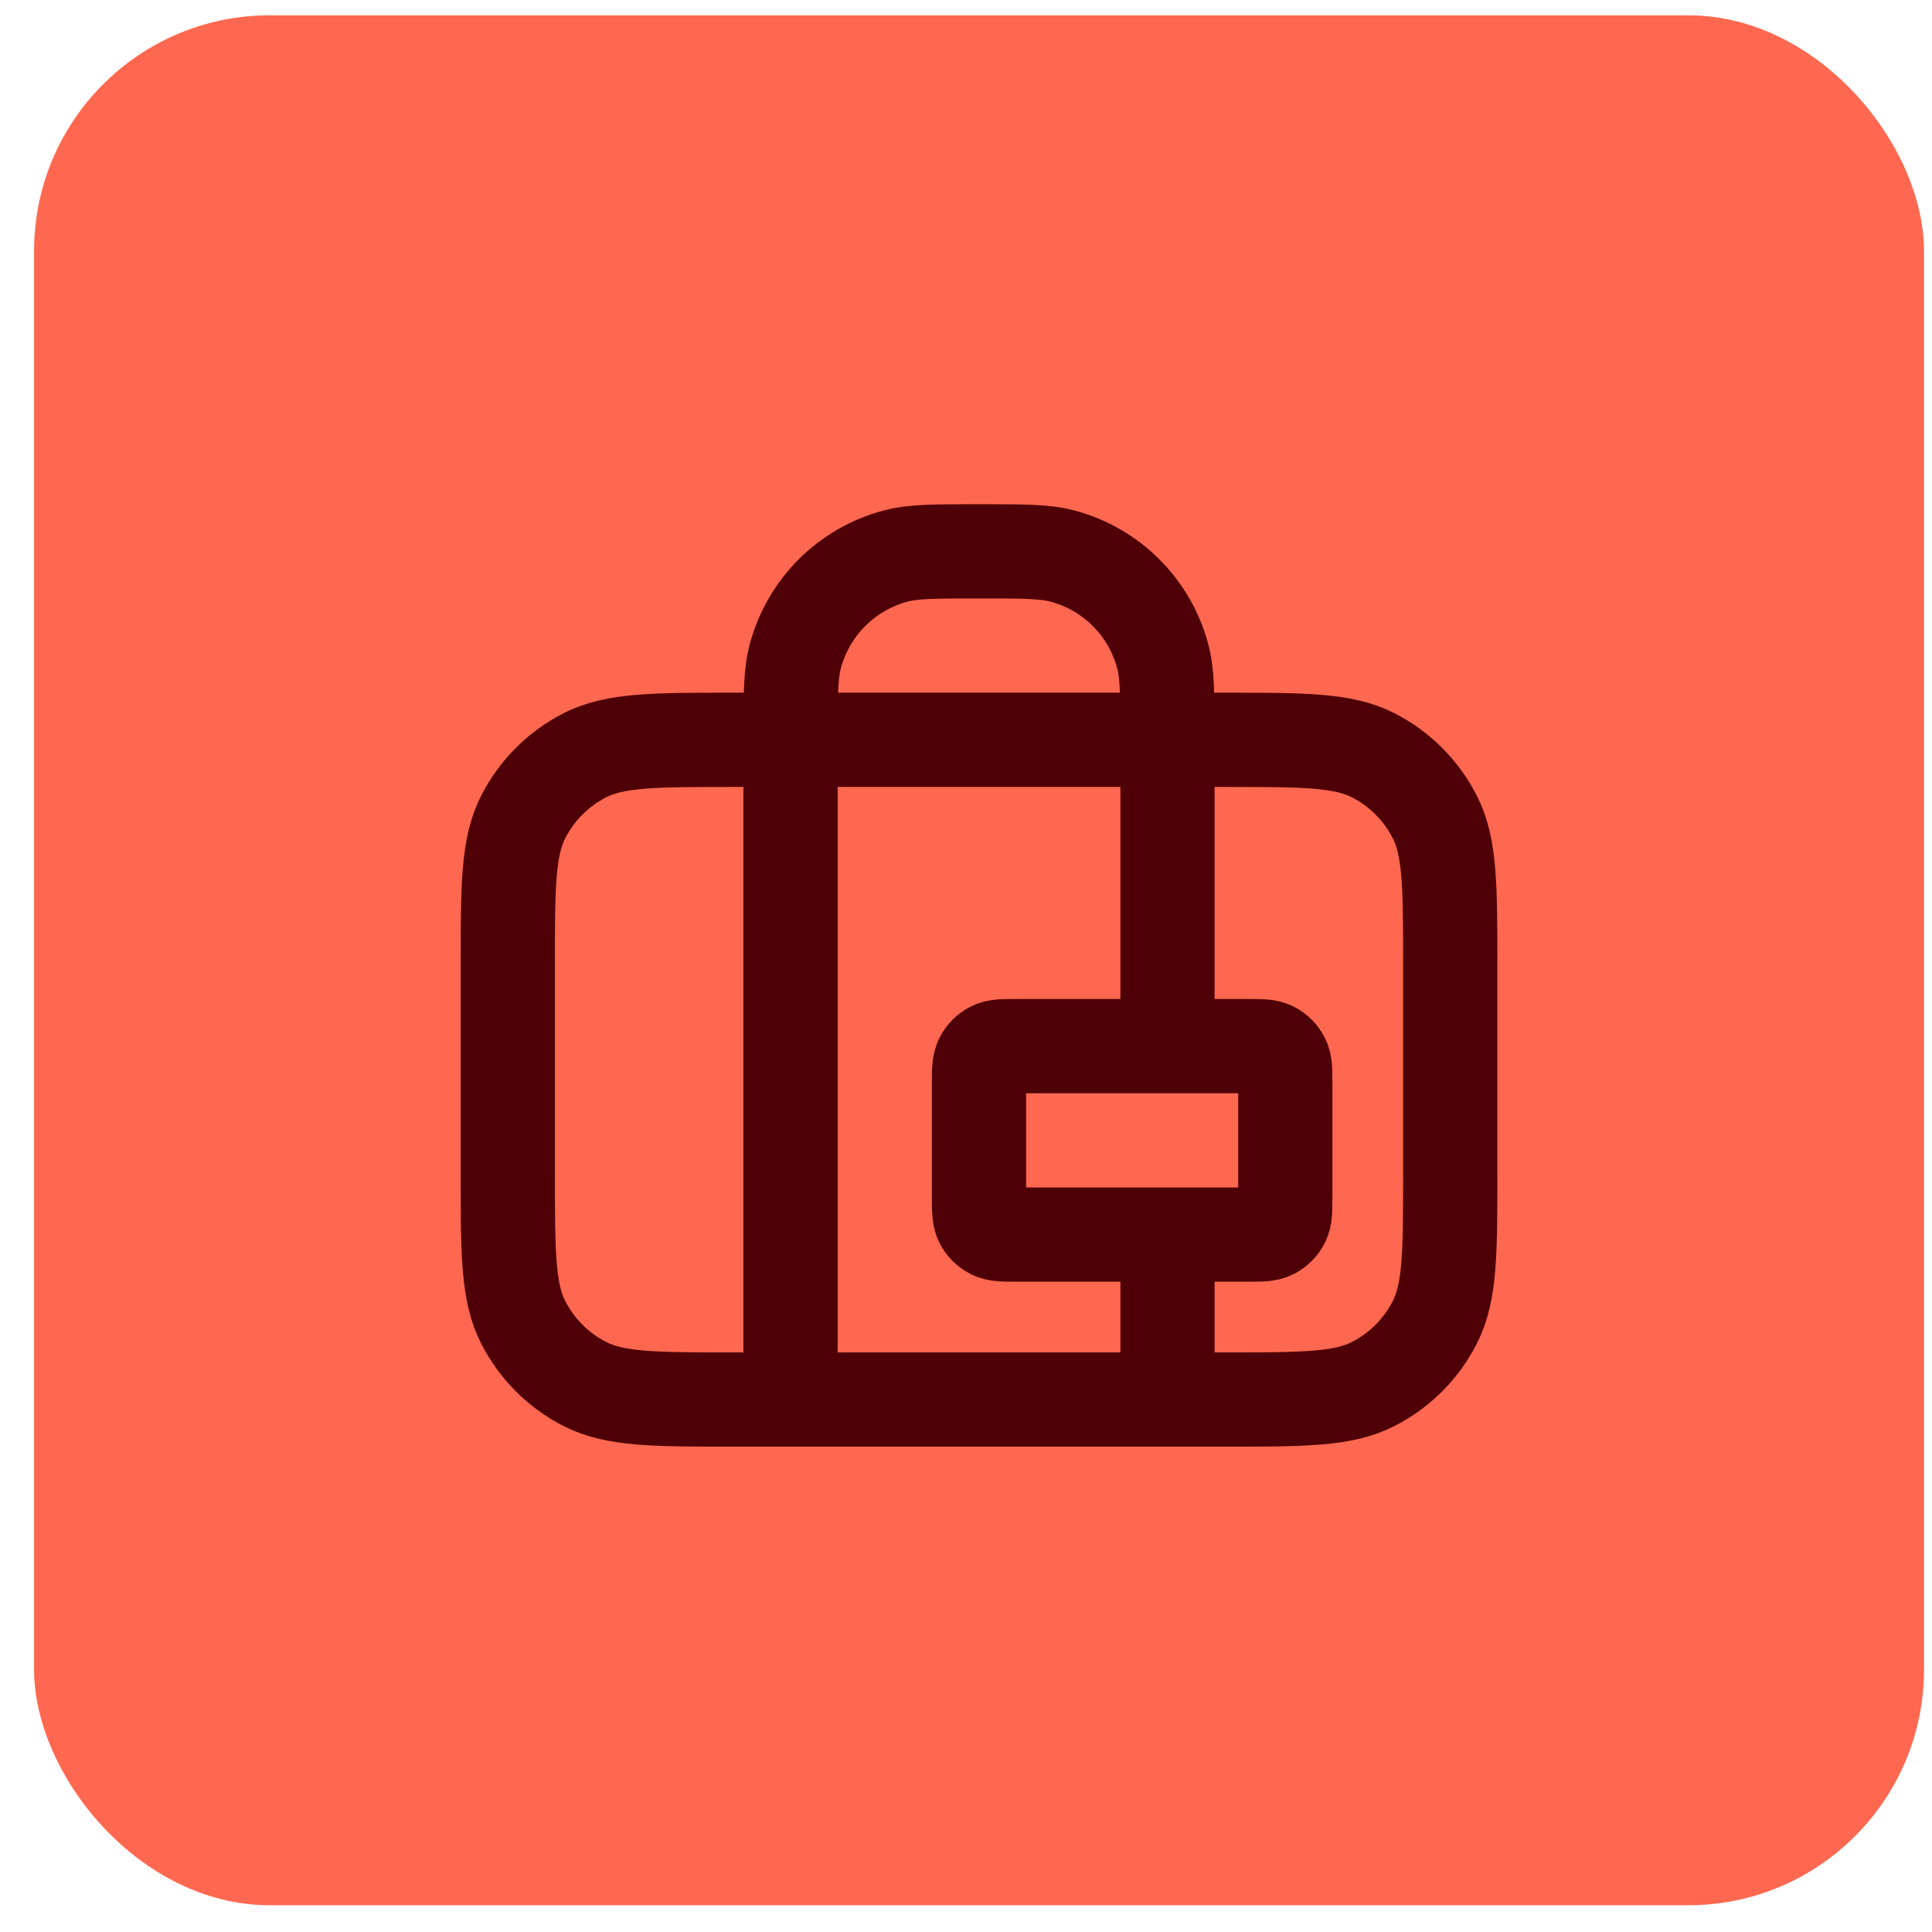
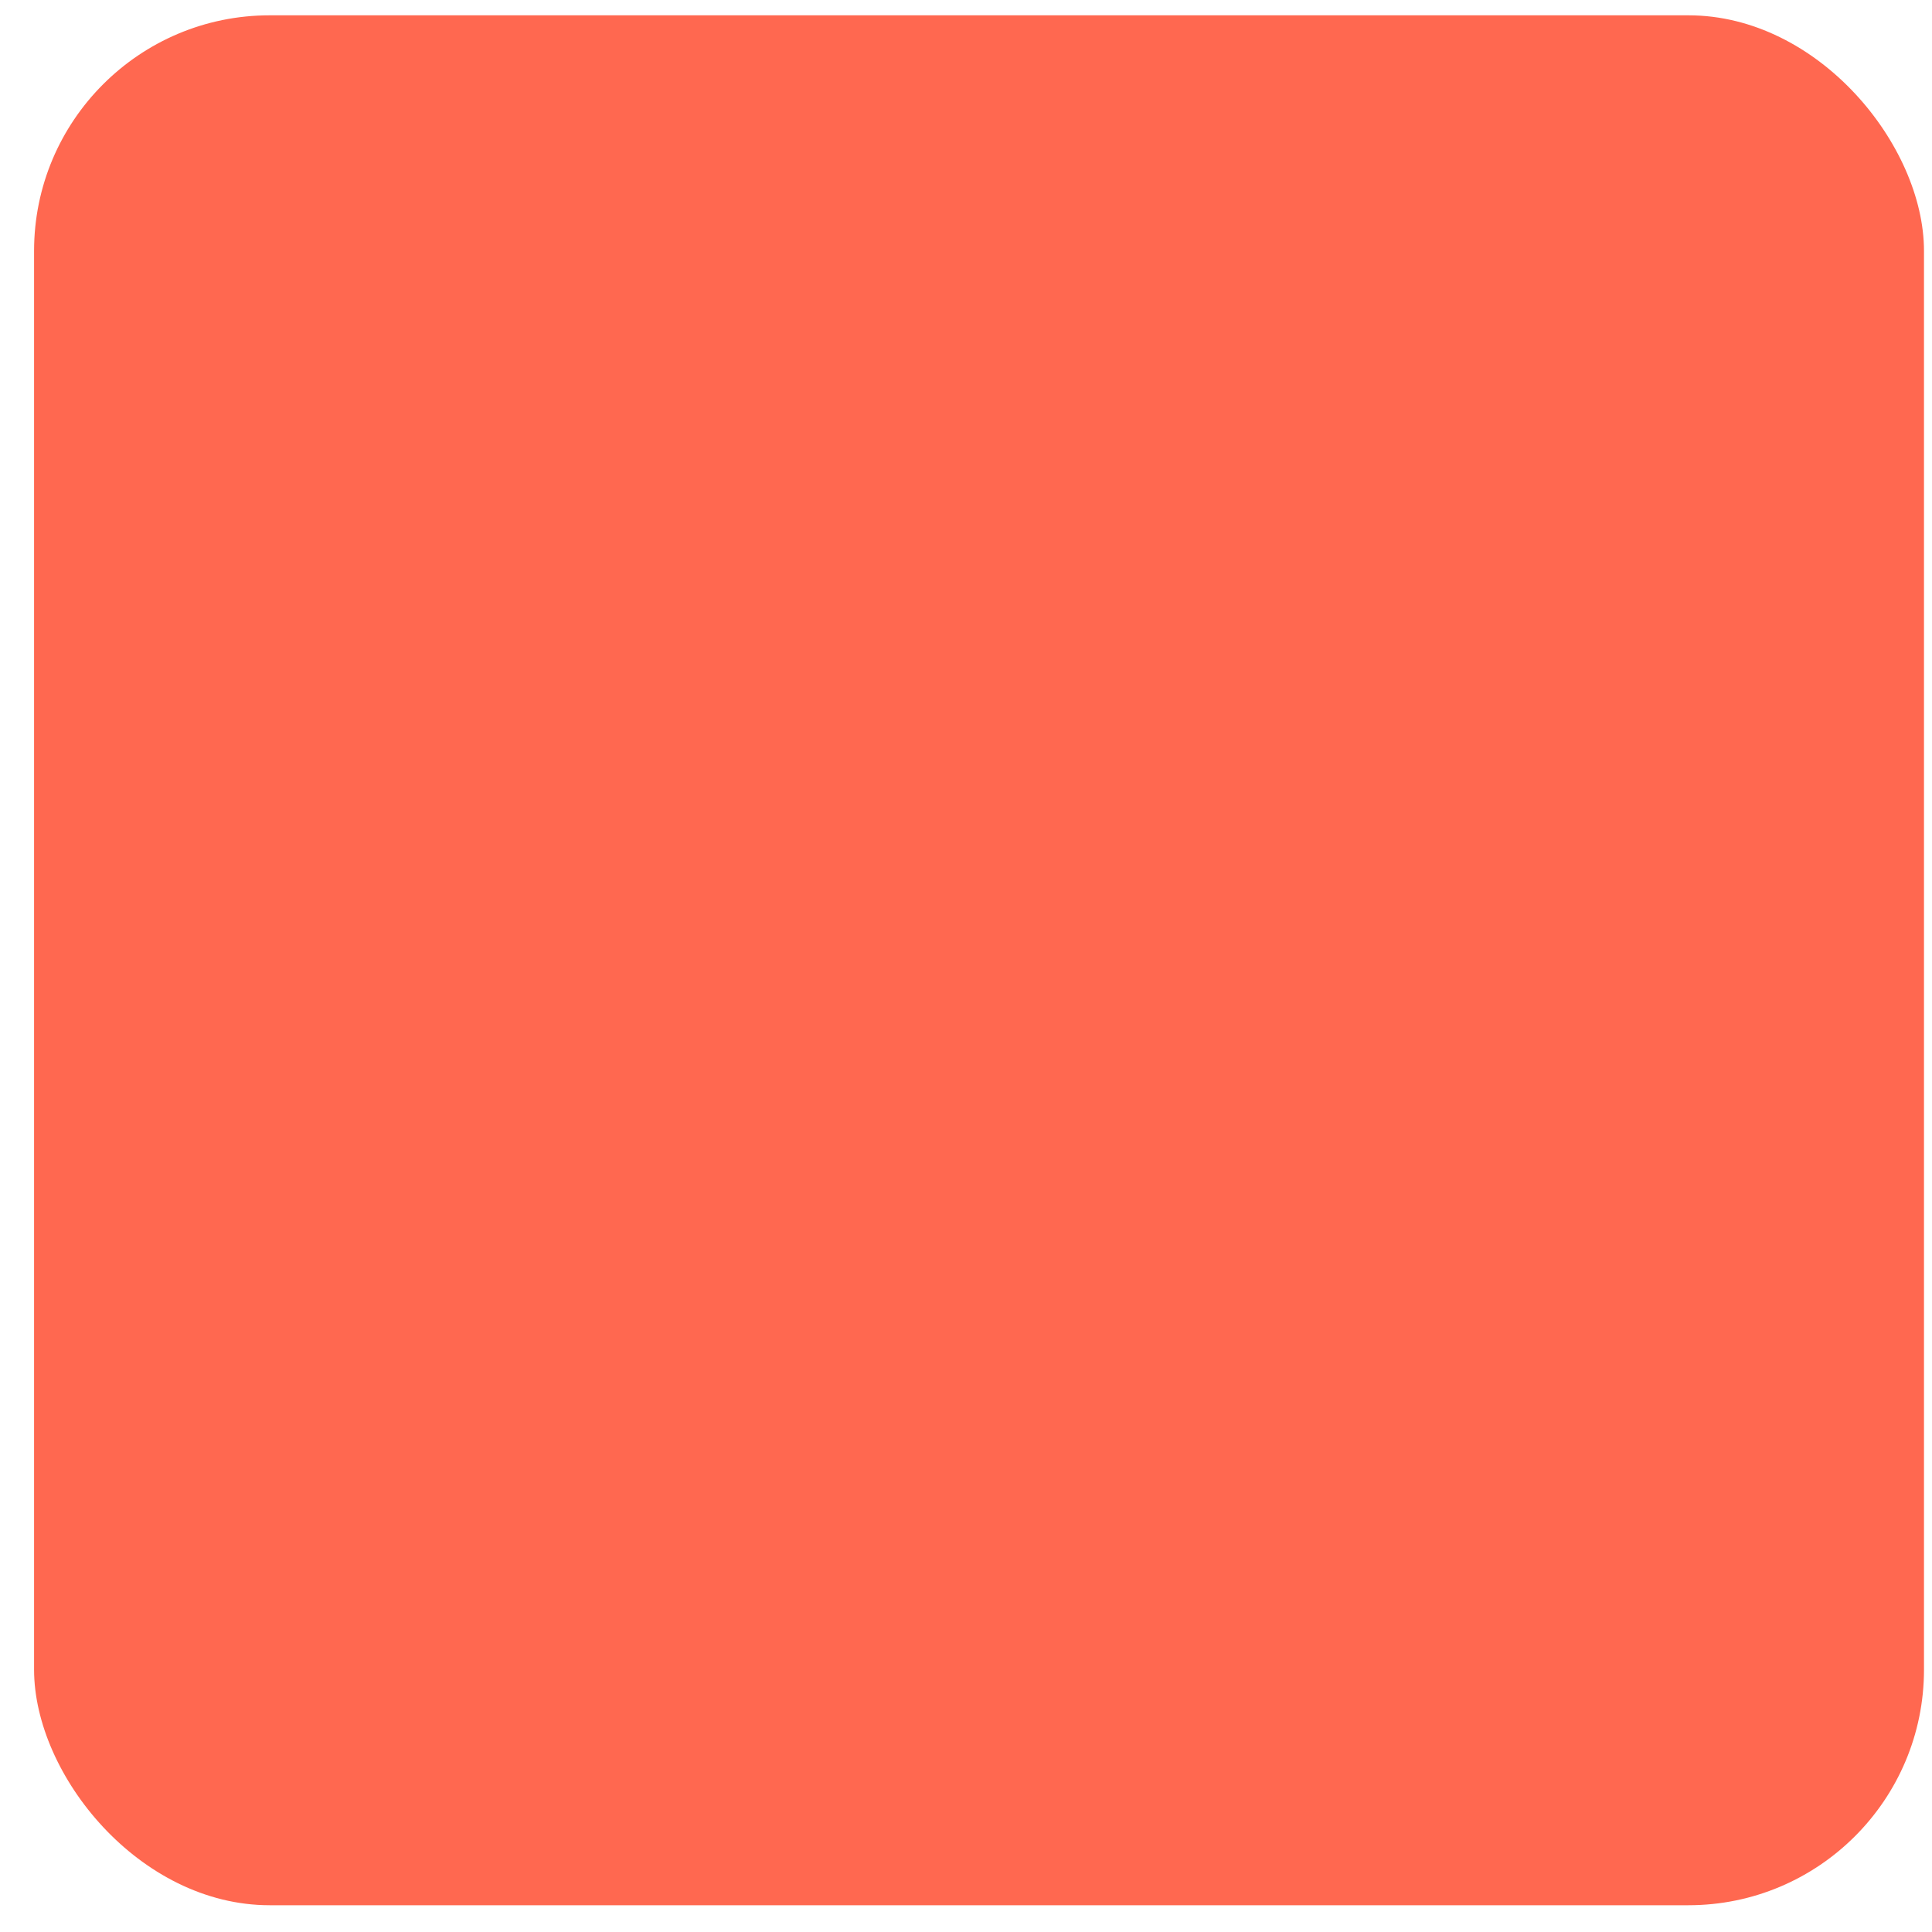
<svg xmlns="http://www.w3.org/2000/svg" width="41" height="41" viewBox="0 0 41 41" fill="none">
  <rect x="0.723" y="0.325" width="40.107" height="40.107" rx="5" fill="#FF6850" />
-   <path d="M16.776 29.7V15.7C16.776 14.77 16.776 14.305 16.879 13.923C17.156 12.888 17.965 12.079 19 11.802C19.381 11.7 19.846 11.7 20.776 11.7C21.706 11.7 22.171 11.7 22.553 11.802C23.588 12.079 24.397 12.888 24.674 13.923C24.776 14.305 24.776 14.77 24.776 15.7V22.2M24.776 26.2V29.7M15.576 29.7H25.976C27.657 29.7 28.497 29.7 29.138 29.372C29.703 29.085 30.162 28.626 30.449 28.061C30.776 27.42 30.776 26.58 30.776 24.899V20.5C30.776 18.819 30.776 17.979 30.449 17.338C30.162 16.773 29.703 16.314 29.138 16.026C28.497 15.7 27.657 15.7 25.976 15.7H15.576C13.896 15.7 13.056 15.7 12.414 16.026C11.85 16.314 11.391 16.773 11.103 17.338C10.776 17.979 10.776 18.819 10.776 20.5V24.899C10.776 26.58 10.776 27.42 11.103 28.061C11.391 28.626 11.85 29.085 12.414 29.372C13.056 29.7 13.896 29.7 15.576 29.7ZM21.576 26.2H26.476C26.756 26.2 26.896 26.2 27.003 26.145C27.097 26.097 27.174 26.021 27.222 25.927C27.276 25.82 27.276 25.68 27.276 25.399V23C27.276 22.72 27.276 22.579 27.222 22.473C27.174 22.378 27.097 22.302 27.003 22.254C26.896 22.2 26.756 22.2 26.476 22.2H21.576C21.296 22.2 21.156 22.2 21.049 22.254C20.955 22.302 20.879 22.378 20.831 22.473C20.776 22.579 20.776 22.72 20.776 23V25.399C20.776 25.68 20.776 25.82 20.831 25.927C20.879 26.021 20.955 26.097 21.049 26.145C21.156 26.2 21.296 26.2 21.576 26.2Z" stroke="#4F0006" stroke-width="2" stroke-linecap="round" stroke-linejoin="round" />
</svg>